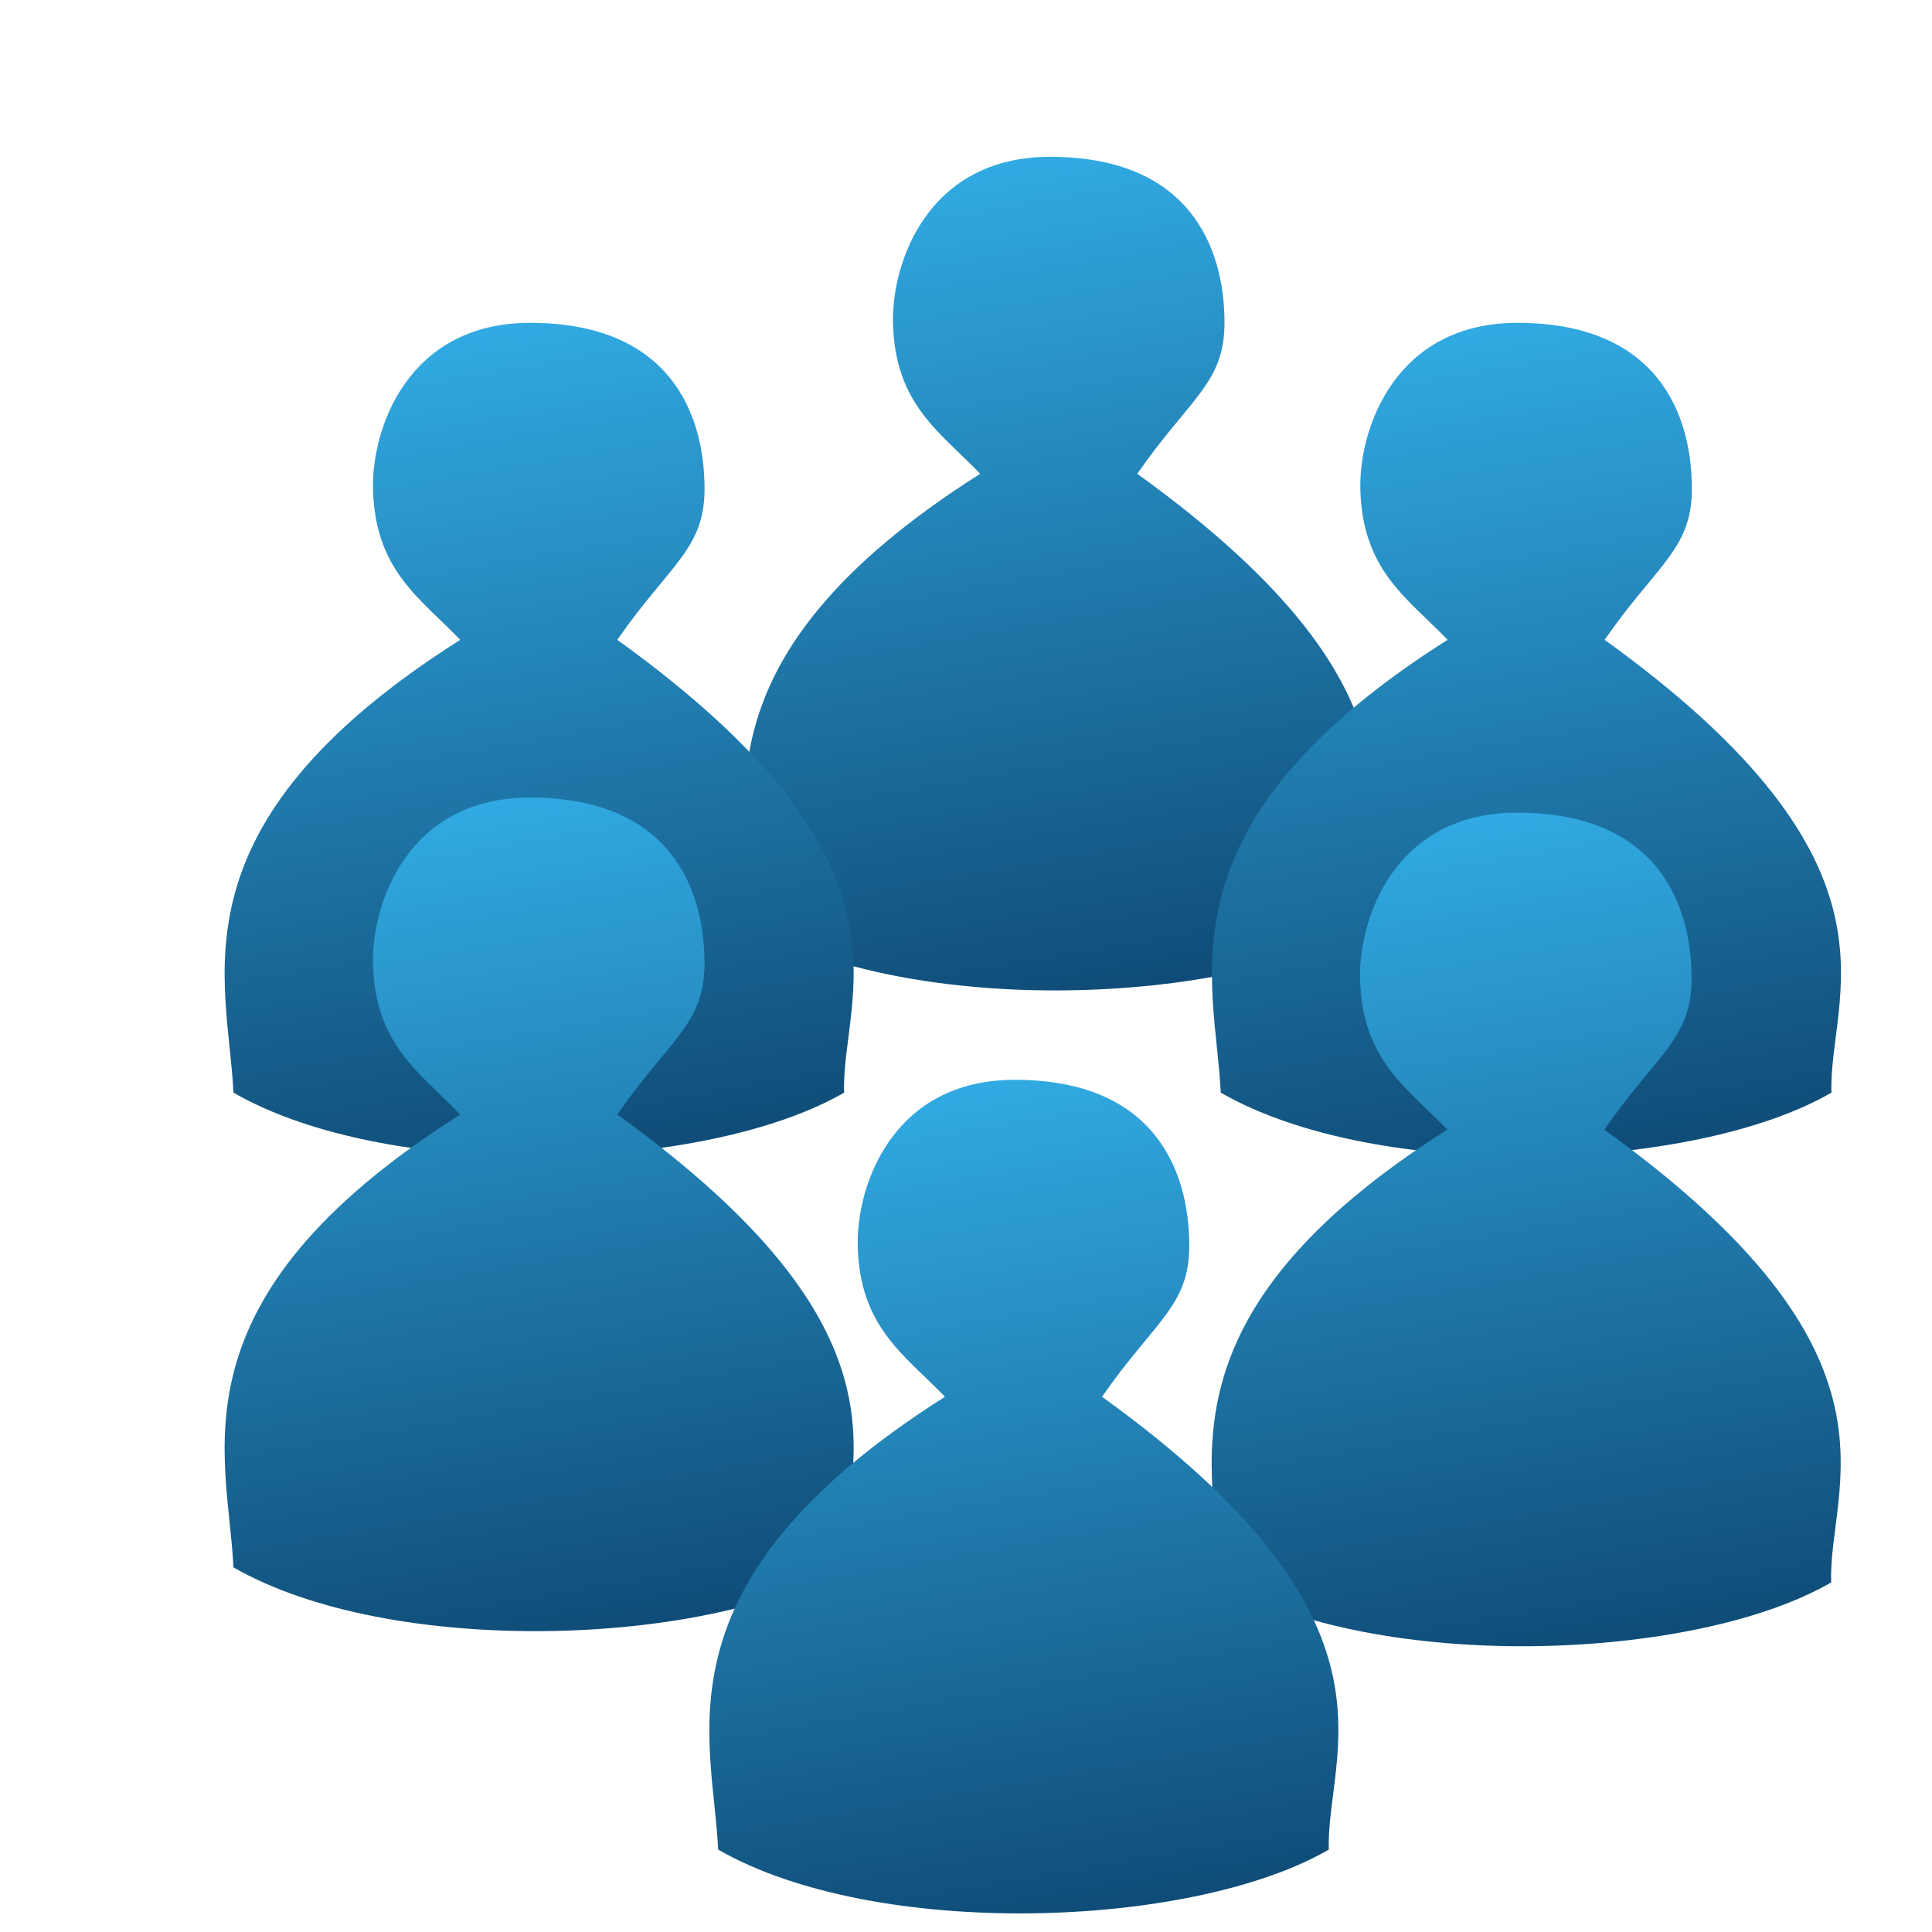
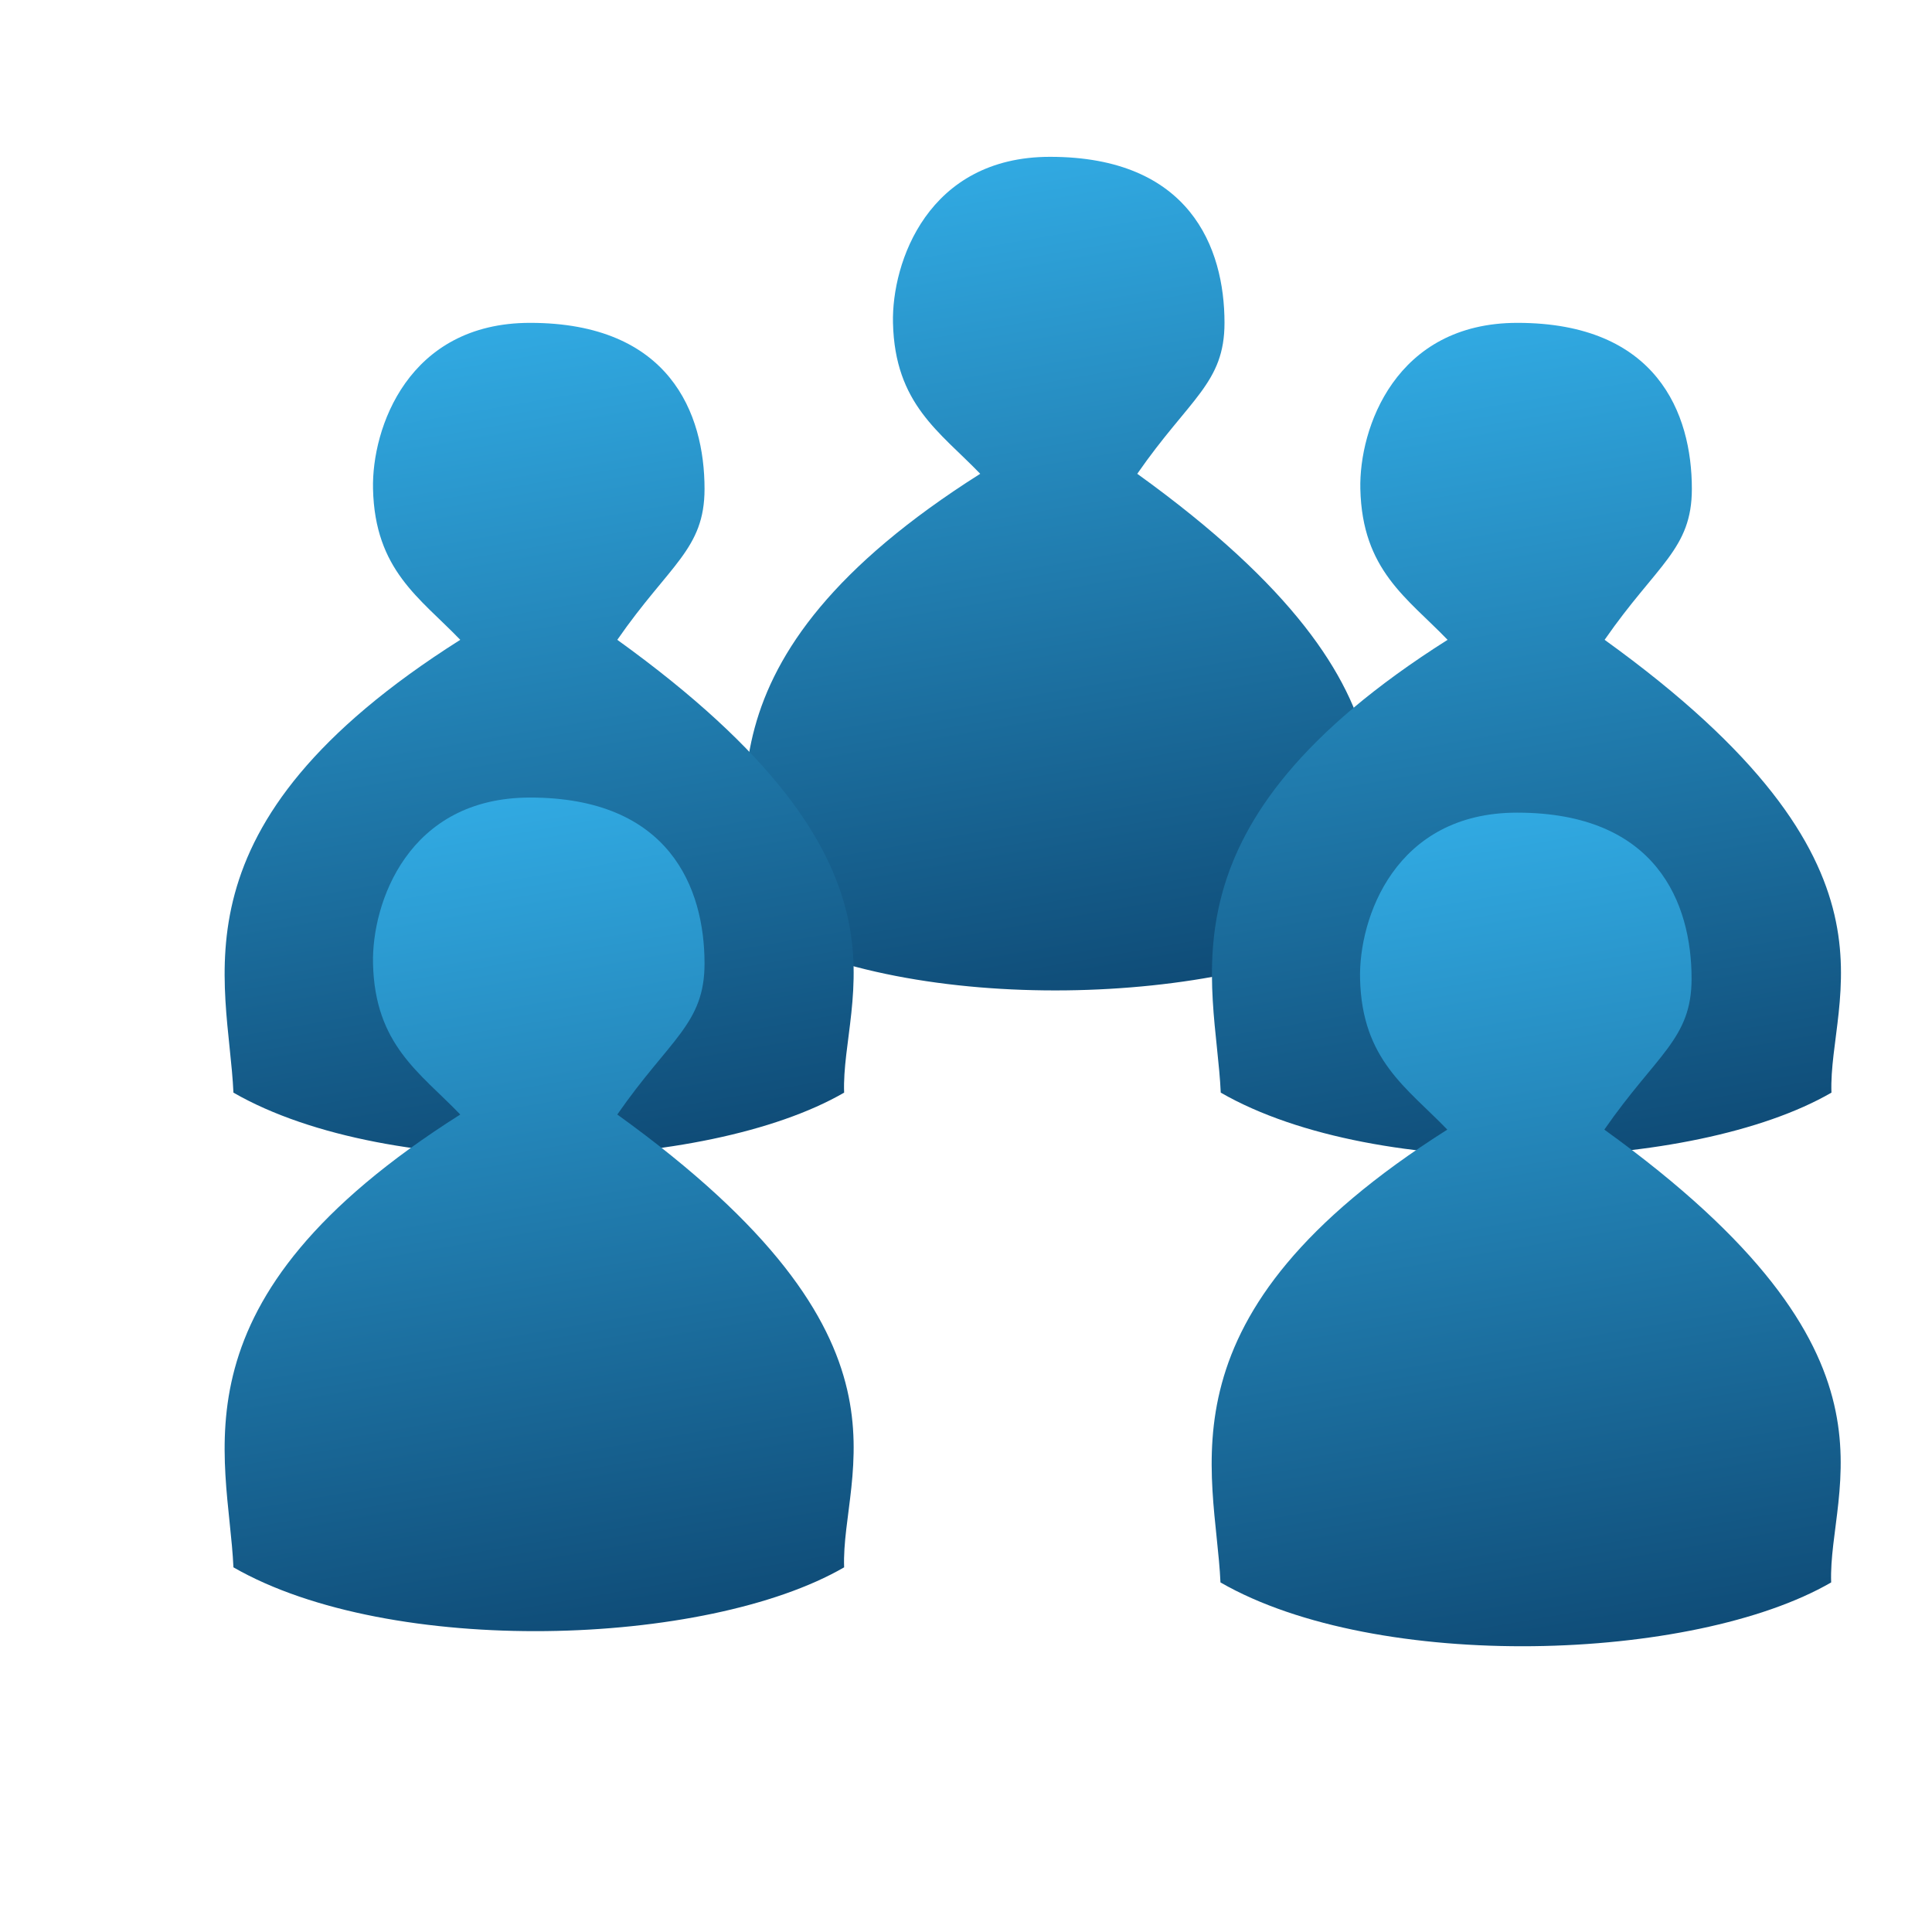
<svg xmlns="http://www.w3.org/2000/svg" version="1.1" viewBox="0 0 128 128">
  <defs>
    <filter id="j" x="-.25" y="-.25" width="1.5" height="1.5" color-interpolation-filters="sRGB">
      <feGaussianBlur in="SourceAlpha" result="blur" stdDeviation="1" />
      <feColorMatrix result="bluralpha" values="1 0 0 0 0 0 1 0 0 0 0 0 1 0 0 0 0 0 0.5 0 " />
      <feOffset dx="2" dy="2" in="bluralpha" result="offsetBlur" />
      <feMerge result="fbSourceGraphic">
        <feMergeNode in="offsetBlur" />
        <feMergeNode in="SourceGraphic" />
      </feMerge>
      <feColorMatrix in="fbSourceGraphic" result="fbSourceGraphicAlpha" values="0 0 0 -1 0 0 0 0 -1 0 0 0 0 -1 0 0 0 0 1 0" />
      <feGaussianBlur in="fbSourceGraphicAlpha" result="blur" stdDeviation="1" />
      <feColorMatrix result="bluralpha" values="1 0 0 0 0 0 1 0 0 0 0 0 1 0 0 0 0 0 0.5 0 " />
      <feOffset dx="2" dy="2" in="bluralpha" result="offsetBlur" />
      <feMerge>
        <feMergeNode in="offsetBlur" />
        <feMergeNode in="fbSourceGraphic" />
      </feMerge>
    </filter>
    <filter id="l" x="-.25" y="-.25" width="1.5" height="1.5" color-interpolation-filters="sRGB">
      <feGaussianBlur in="SourceAlpha" result="blur" stdDeviation="1" />
      <feColorMatrix result="bluralpha" values="1 0 0 0 0 0 1 0 0 0 0 0 1 0 0 0 0 0 0.5 0 " />
      <feOffset dx="2" dy="2" in="bluralpha" result="offsetBlur" />
      <feMerge result="fbSourceGraphic">
        <feMergeNode in="offsetBlur" />
        <feMergeNode in="SourceGraphic" />
      </feMerge>
      <feColorMatrix in="fbSourceGraphic" result="fbSourceGraphicAlpha" values="0 0 0 -1 0 0 0 0 -1 0 0 0 0 -1 0 0 0 0 1 0" />
      <feGaussianBlur in="fbSourceGraphicAlpha" result="blur" stdDeviation="1" />
      <feColorMatrix result="bluralpha" values="1 0 0 0 0 0 1 0 0 0 0 0 1 0 0 0 0 0 0.5 0 " />
      <feOffset dx="2" dy="2" in="bluralpha" result="offsetBlur" />
      <feMerge>
        <feMergeNode in="offsetBlur" />
        <feMergeNode in="fbSourceGraphic" />
      </feMerge>
    </filter>
    <filter id="k" x="-.25" y="-.25" width="1.5" height="1.5" color-interpolation-filters="sRGB">
      <feGaussianBlur in="SourceAlpha" result="blur" stdDeviation="1" />
      <feColorMatrix result="bluralpha" values="1 0 0 0 0 0 1 0 0 0 0 0 1 0 0 0 0 0 0.5 0 " />
      <feOffset dx="2" dy="2" in="bluralpha" result="offsetBlur" />
      <feMerge result="fbSourceGraphic">
        <feMergeNode in="offsetBlur" />
        <feMergeNode in="SourceGraphic" />
      </feMerge>
      <feColorMatrix in="fbSourceGraphic" result="fbSourceGraphicAlpha" values="0 0 0 -1 0 0 0 0 -1 0 0 0 0 -1 0 0 0 0 1 0" />
      <feGaussianBlur in="fbSourceGraphicAlpha" result="blur" stdDeviation="1" />
      <feColorMatrix result="bluralpha" values="1 0 0 0 0 0 1 0 0 0 0 0 1 0 0 0 0 0 0.5 0 " />
      <feOffset dx="2" dy="2" in="bluralpha" result="offsetBlur" />
      <feMerge>
        <feMergeNode in="offsetBlur" />
        <feMergeNode in="fbSourceGraphic" />
      </feMerge>
    </filter>
    <filter id="i" x="-.25" y="-.25" width="1.5" height="1.5" color-interpolation-filters="sRGB">
      <feGaussianBlur in="SourceAlpha" result="blur" stdDeviation="1" />
      <feColorMatrix result="bluralpha" values="1 0 0 0 0 0 1 0 0 0 0 0 1 0 0 0 0 0 0.5 0 " />
      <feOffset dx="2" dy="2" in="bluralpha" result="offsetBlur" />
      <feMerge result="fbSourceGraphic">
        <feMergeNode in="offsetBlur" />
        <feMergeNode in="SourceGraphic" />
      </feMerge>
      <feColorMatrix in="fbSourceGraphic" result="fbSourceGraphicAlpha" values="0 0 0 -1 0 0 0 0 -1 0 0 0 0 -1 0 0 0 0 1 0" />
      <feGaussianBlur in="fbSourceGraphicAlpha" result="blur" stdDeviation="1" />
      <feColorMatrix result="bluralpha" values="1 0 0 0 0 0 1 0 0 0 0 0 1 0 0 0 0 0 0.5 0 " />
      <feOffset dx="2" dy="2" in="bluralpha" result="offsetBlur" />
      <feMerge>
        <feMergeNode in="offsetBlur" />
        <feMergeNode in="fbSourceGraphic" />
      </feMerge>
    </filter>
    <filter id="h" x="-.25" y="-.25" width="1.5" height="1.5" color-interpolation-filters="sRGB">
      <feGaussianBlur in="SourceAlpha" result="blur" stdDeviation="1" />
      <feColorMatrix result="bluralpha" values="1 0 0 0 0 0 1 0 0 0 0 0 1 0 0 0 0 0 0.5 0 " />
      <feOffset dx="2" dy="2" in="bluralpha" result="offsetBlur" />
      <feMerge result="fbSourceGraphic">
        <feMergeNode in="offsetBlur" />
        <feMergeNode in="SourceGraphic" />
      </feMerge>
      <feColorMatrix in="fbSourceGraphic" result="fbSourceGraphicAlpha" values="0 0 0 -1 0 0 0 0 -1 0 0 0 0 -1 0 0 0 0 1 0" />
      <feGaussianBlur in="fbSourceGraphicAlpha" result="blur" stdDeviation="1" />
      <feColorMatrix result="bluralpha" values="1 0 0 0 0 0 1 0 0 0 0 0 1 0 0 0 0 0 0.5 0 " />
      <feOffset dx="2" dy="2" in="bluralpha" result="offsetBlur" />
      <feMerge>
        <feMergeNode in="offsetBlur" />
        <feMergeNode in="fbSourceGraphic" />
      </feMerge>
    </filter>
    <filter id="g" x="-.25" y="-.25" width="1.5" height="1.5" color-interpolation-filters="sRGB">
      <feGaussianBlur in="SourceAlpha" result="blur" stdDeviation="1" />
      <feColorMatrix result="bluralpha" values="1 0 0 0 0 0 1 0 0 0 0 0 1 0 0 0 0 0 0.5 0 " />
      <feOffset dx="2" dy="2" in="bluralpha" result="offsetBlur" />
      <feMerge result="fbSourceGraphic">
        <feMergeNode in="offsetBlur" />
        <feMergeNode in="SourceGraphic" />
      </feMerge>
      <feColorMatrix in="fbSourceGraphic" result="fbSourceGraphicAlpha" values="0 0 0 -1 0 0 0 0 -1 0 0 0 0 -1 0 0 0 0 1 0" />
      <feGaussianBlur in="fbSourceGraphicAlpha" result="blur" stdDeviation="1" />
      <feColorMatrix result="bluralpha" values="1 0 0 0 0 0 1 0 0 0 0 0 1 0 0 0 0 0 0.5 0 " />
      <feOffset dx="2" dy="2" in="bluralpha" result="offsetBlur" />
      <feMerge>
        <feMergeNode in="offsetBlur" />
        <feMergeNode in="fbSourceGraphic" />
      </feMerge>
    </filter>
    <linearGradient id="f" x1="39.705" x2="26.439" y1="68.043" y2="1.793" gradientTransform="translate(33.644 927.75)" gradientUnits="userSpaceOnUse">
      <stop stop-color="#093b64" offset="0" />
      <stop stop-color="#32ade6" offset="1" />
    </linearGradient>
    <linearGradient id="e" x1="39.705" x2="26.439" y1="68.043" y2="1.793" gradientTransform="translate(3.845 938.75)" gradientUnits="userSpaceOnUse">
      <stop stop-color="#093b64" offset="0" />
      <stop stop-color="#32ade6" offset="1" />
    </linearGradient>
    <linearGradient id="d" x1="39.705" x2="26.439" y1="68.043" y2="1.793" gradientTransform="translate(3.845 970.23)" gradientUnits="userSpaceOnUse">
      <stop stop-color="#093b64" offset="0" />
      <stop stop-color="#32ade6" offset="1" />
    </linearGradient>
    <linearGradient id="c" x1="39.705" x2="26.439" y1="68.043" y2="1.793" gradientTransform="translate(60.429 938.75)" gradientUnits="userSpaceOnUse">
      <stop stop-color="#093b64" offset="0" />
      <stop stop-color="#32ade6" offset="1" />
    </linearGradient>
    <linearGradient id="b" x1="39.705" x2="26.439" y1="68.043" y2="1.793" gradientTransform="translate(60.413 971.24)" gradientUnits="userSpaceOnUse">
      <stop stop-color="#093b64" offset="0" />
      <stop stop-color="#32ade6" offset="1" />
    </linearGradient>
    <linearGradient id="a" x1="39.705" x2="26.439" y1="68.043" y2="1.793" gradientTransform="translate(31.624 988.92)" gradientUnits="userSpaceOnUse">
      <stop stop-color="#093b64" offset="0" />
      <stop stop-color="#32ade6" offset="1" />
    </linearGradient>
  </defs>
  <g transform="translate(0 -924.36)">
    <g transform="matrix(1.156 0 0 1 -10.942 0)">
      <path d="m48.644 981.75c-0.286-7.464-3.845-17.677 13-30-2.312-2.778-4.893-4.607-5-10-0.079-3.999 2-11 9-11 8 0 10 6 10 11 0 4-2 5-5 10 17.989 14.978 12.8 23.59 13 30-7.889 5.277-25.997 5.987-35 0z" fill="url(#f)" filter="url(#j)" />
      <path d="m18.844 992.75c-0.286-7.464-3.845-17.677 13-30-2.312-2.778-4.893-4.607-5-10-0.079-3.999 2-11 9-11 8 0 10 6 10 11 0 4-2 5-5 10 17.989 14.978 12.8 23.59 13 30-7.889 5.277-25.997 5.987-35 0z" fill="url(#e)" filter="url(#l)" />
-       <path d="m18.844 1024.2c-0.286-7.464-3.845-17.677 13-30-2.312-2.778-4.893-4.607-5-10-0.079-3.999 2-11 9-11 8 0 10 6 10 11 0 4-2 5-5 10 17.989 14.978 12.8 23.59 13 30-7.889 5.277-25.997 5.987-35 0z" fill="url(#d)" filter="url(#k)" />
+       <path d="m18.844 1024.2c-0.286-7.464-3.845-17.677 13-30-2.312-2.778-4.893-4.607-5-10-0.079-3.999 2-11 9-11 8 0 10 6 10 11 0 4-2 5-5 10 17.989 14.978 12.8 23.59 13 30-7.889 5.277-25.997 5.987-35 0" fill="url(#d)" filter="url(#k)" />
      <path d="m75.429 992.75c-0.286-7.464-3.845-17.677 13-30-2.312-2.778-4.893-4.607-5-10-0.079-3.999 2-11 9-11 8 0 10 6 10 11 0 4-2 5-5 10 17.989 14.978 12.8 23.59 13 30-7.889 5.277-25.997 5.987-35 0z" fill="url(#c)" filter="url(#i)" />
      <path d="m75.413 1025.2c-0.286-7.464-3.845-17.677 13-30-2.312-2.778-4.893-4.607-5-10-0.079-3.999 2-11 9-11 8 0 10 6 10 11 0 4-2 5-5 10 17.989 14.978 12.8 23.59 13 30-7.889 5.277-25.997 5.987-35 0z" fill="url(#b)" filter="url(#h)" />
-       <path d="m46.624 1042.9c-0.286-7.464-3.845-17.677 13-30-2.312-2.778-4.893-4.607-5-10-0.079-3.999 2-11 9-11 8 0 10 6 10 11 0 4-2 5-5 10 17.989 14.978 12.8 23.59 13 30-7.889 5.277-25.997 5.987-35 0z" fill="url(#a)" filter="url(#g)" />
    </g>
  </g>
</svg>